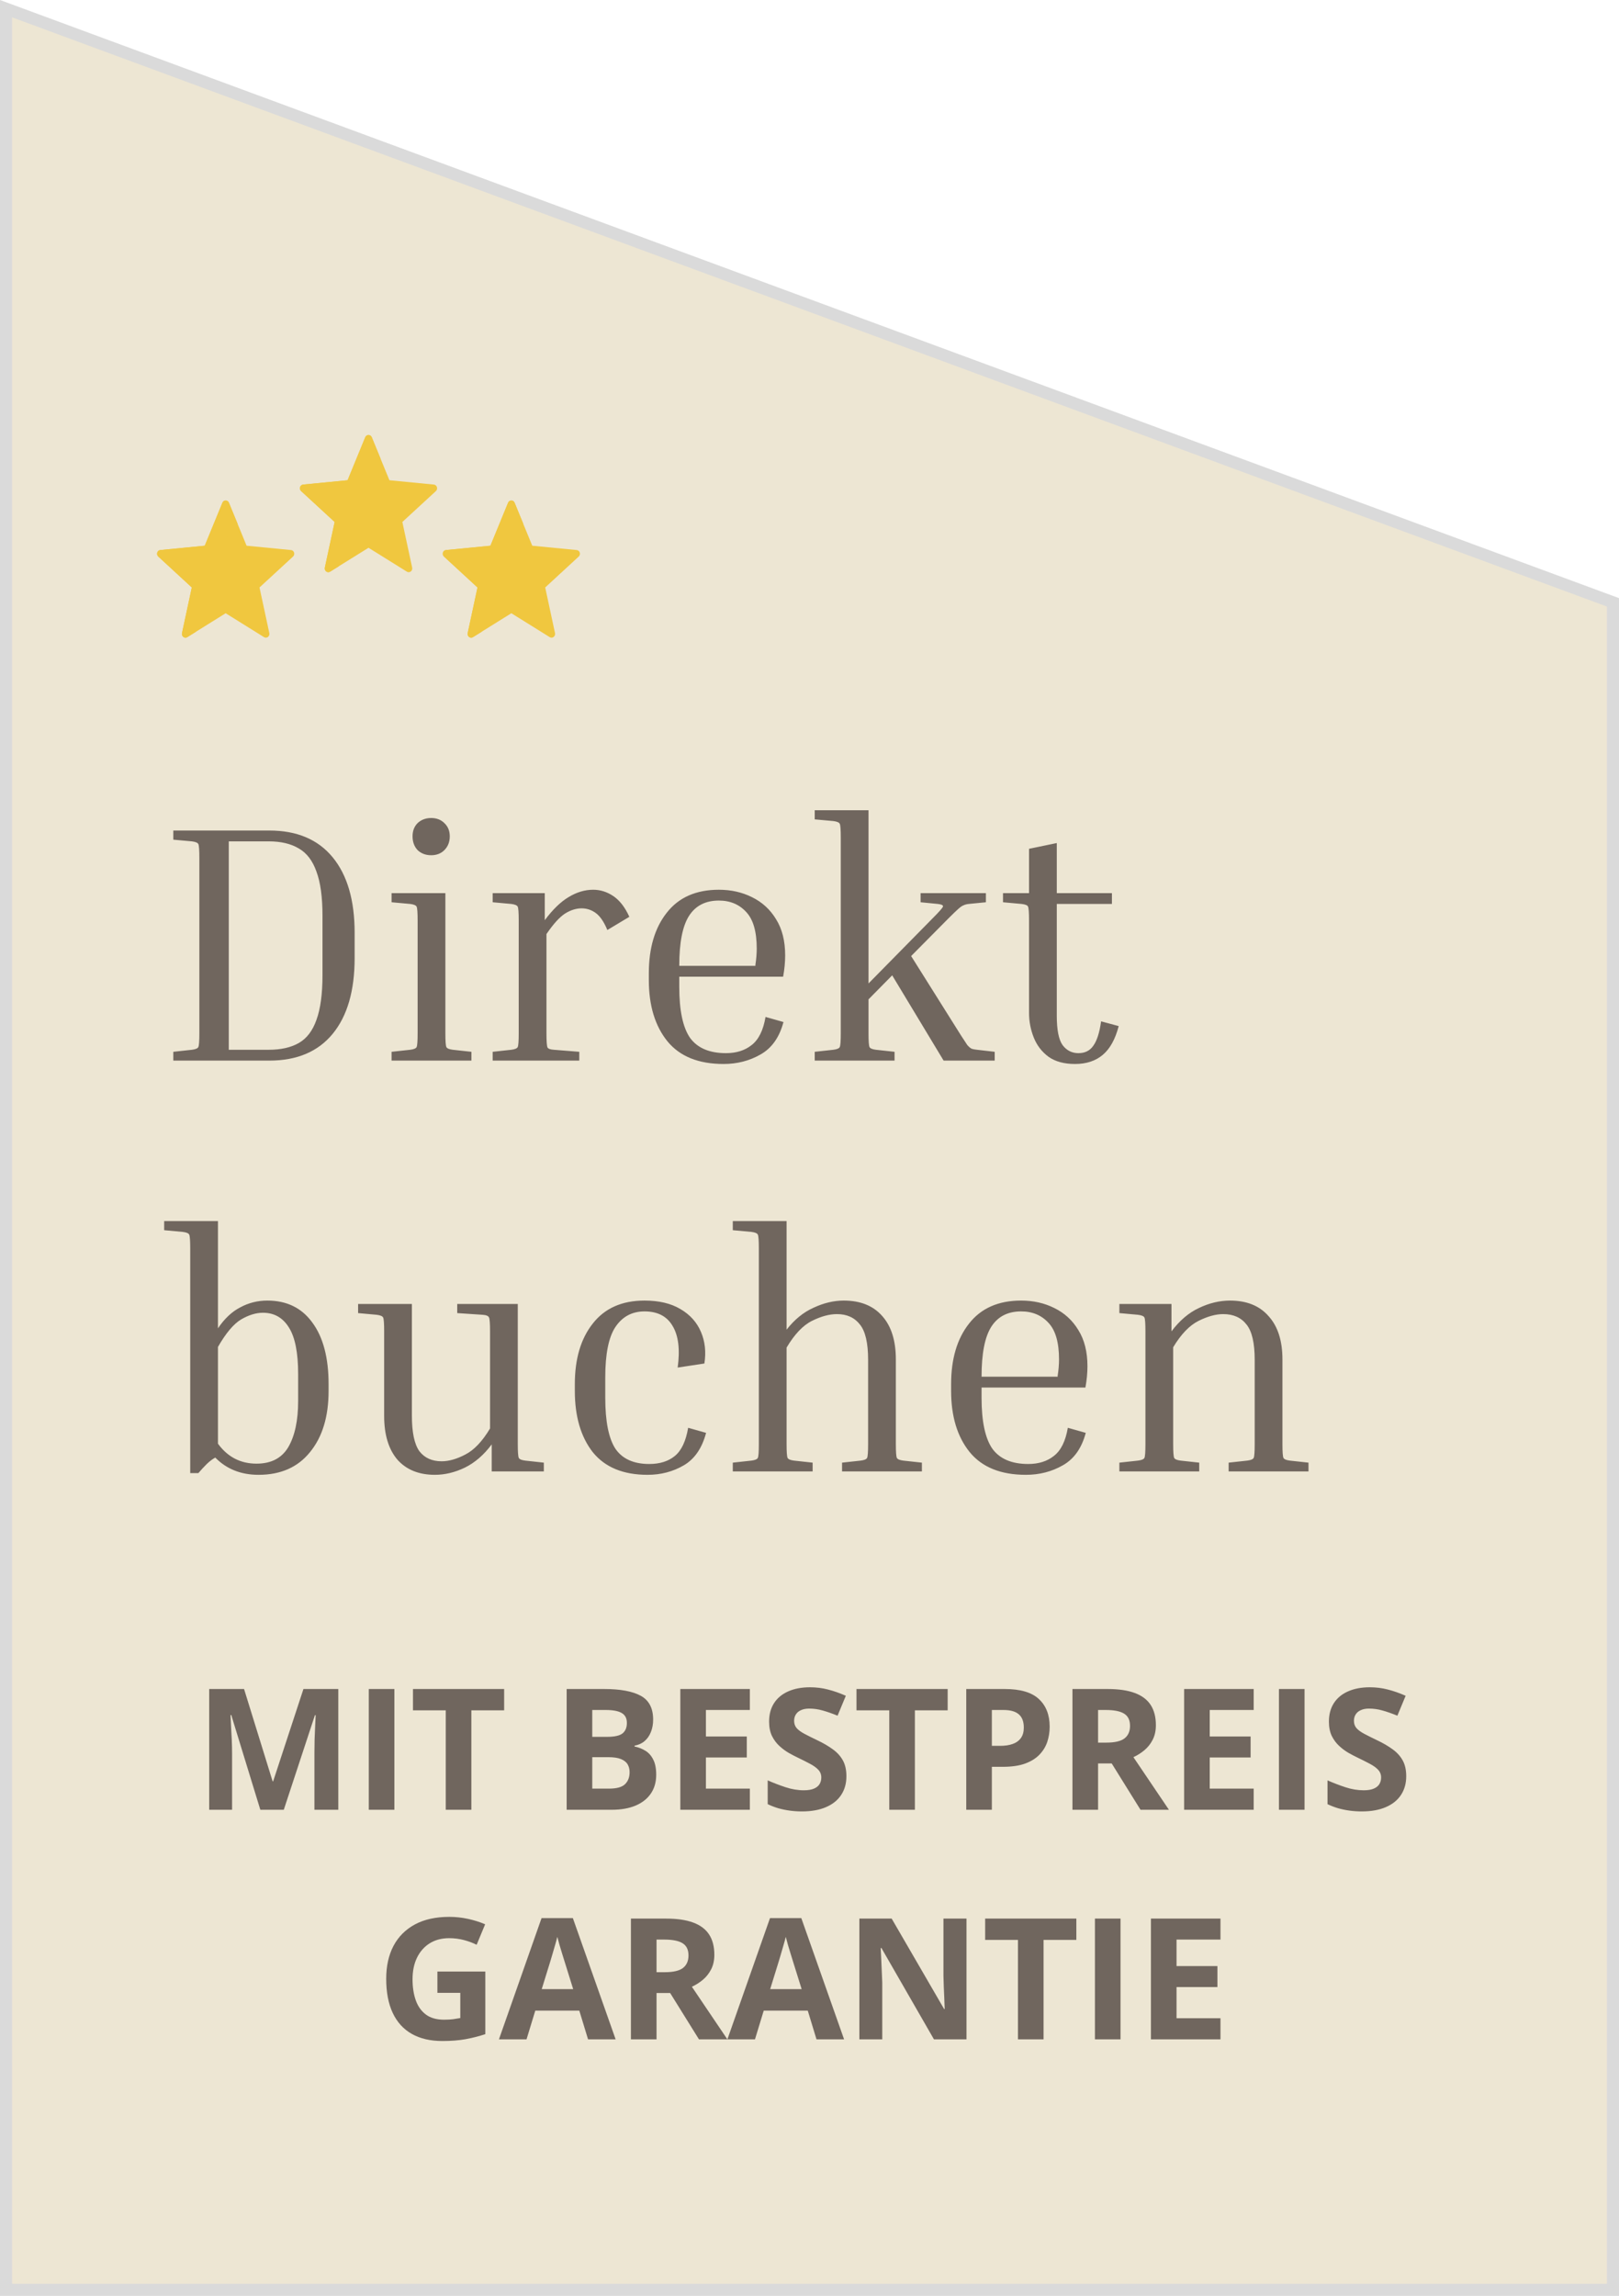
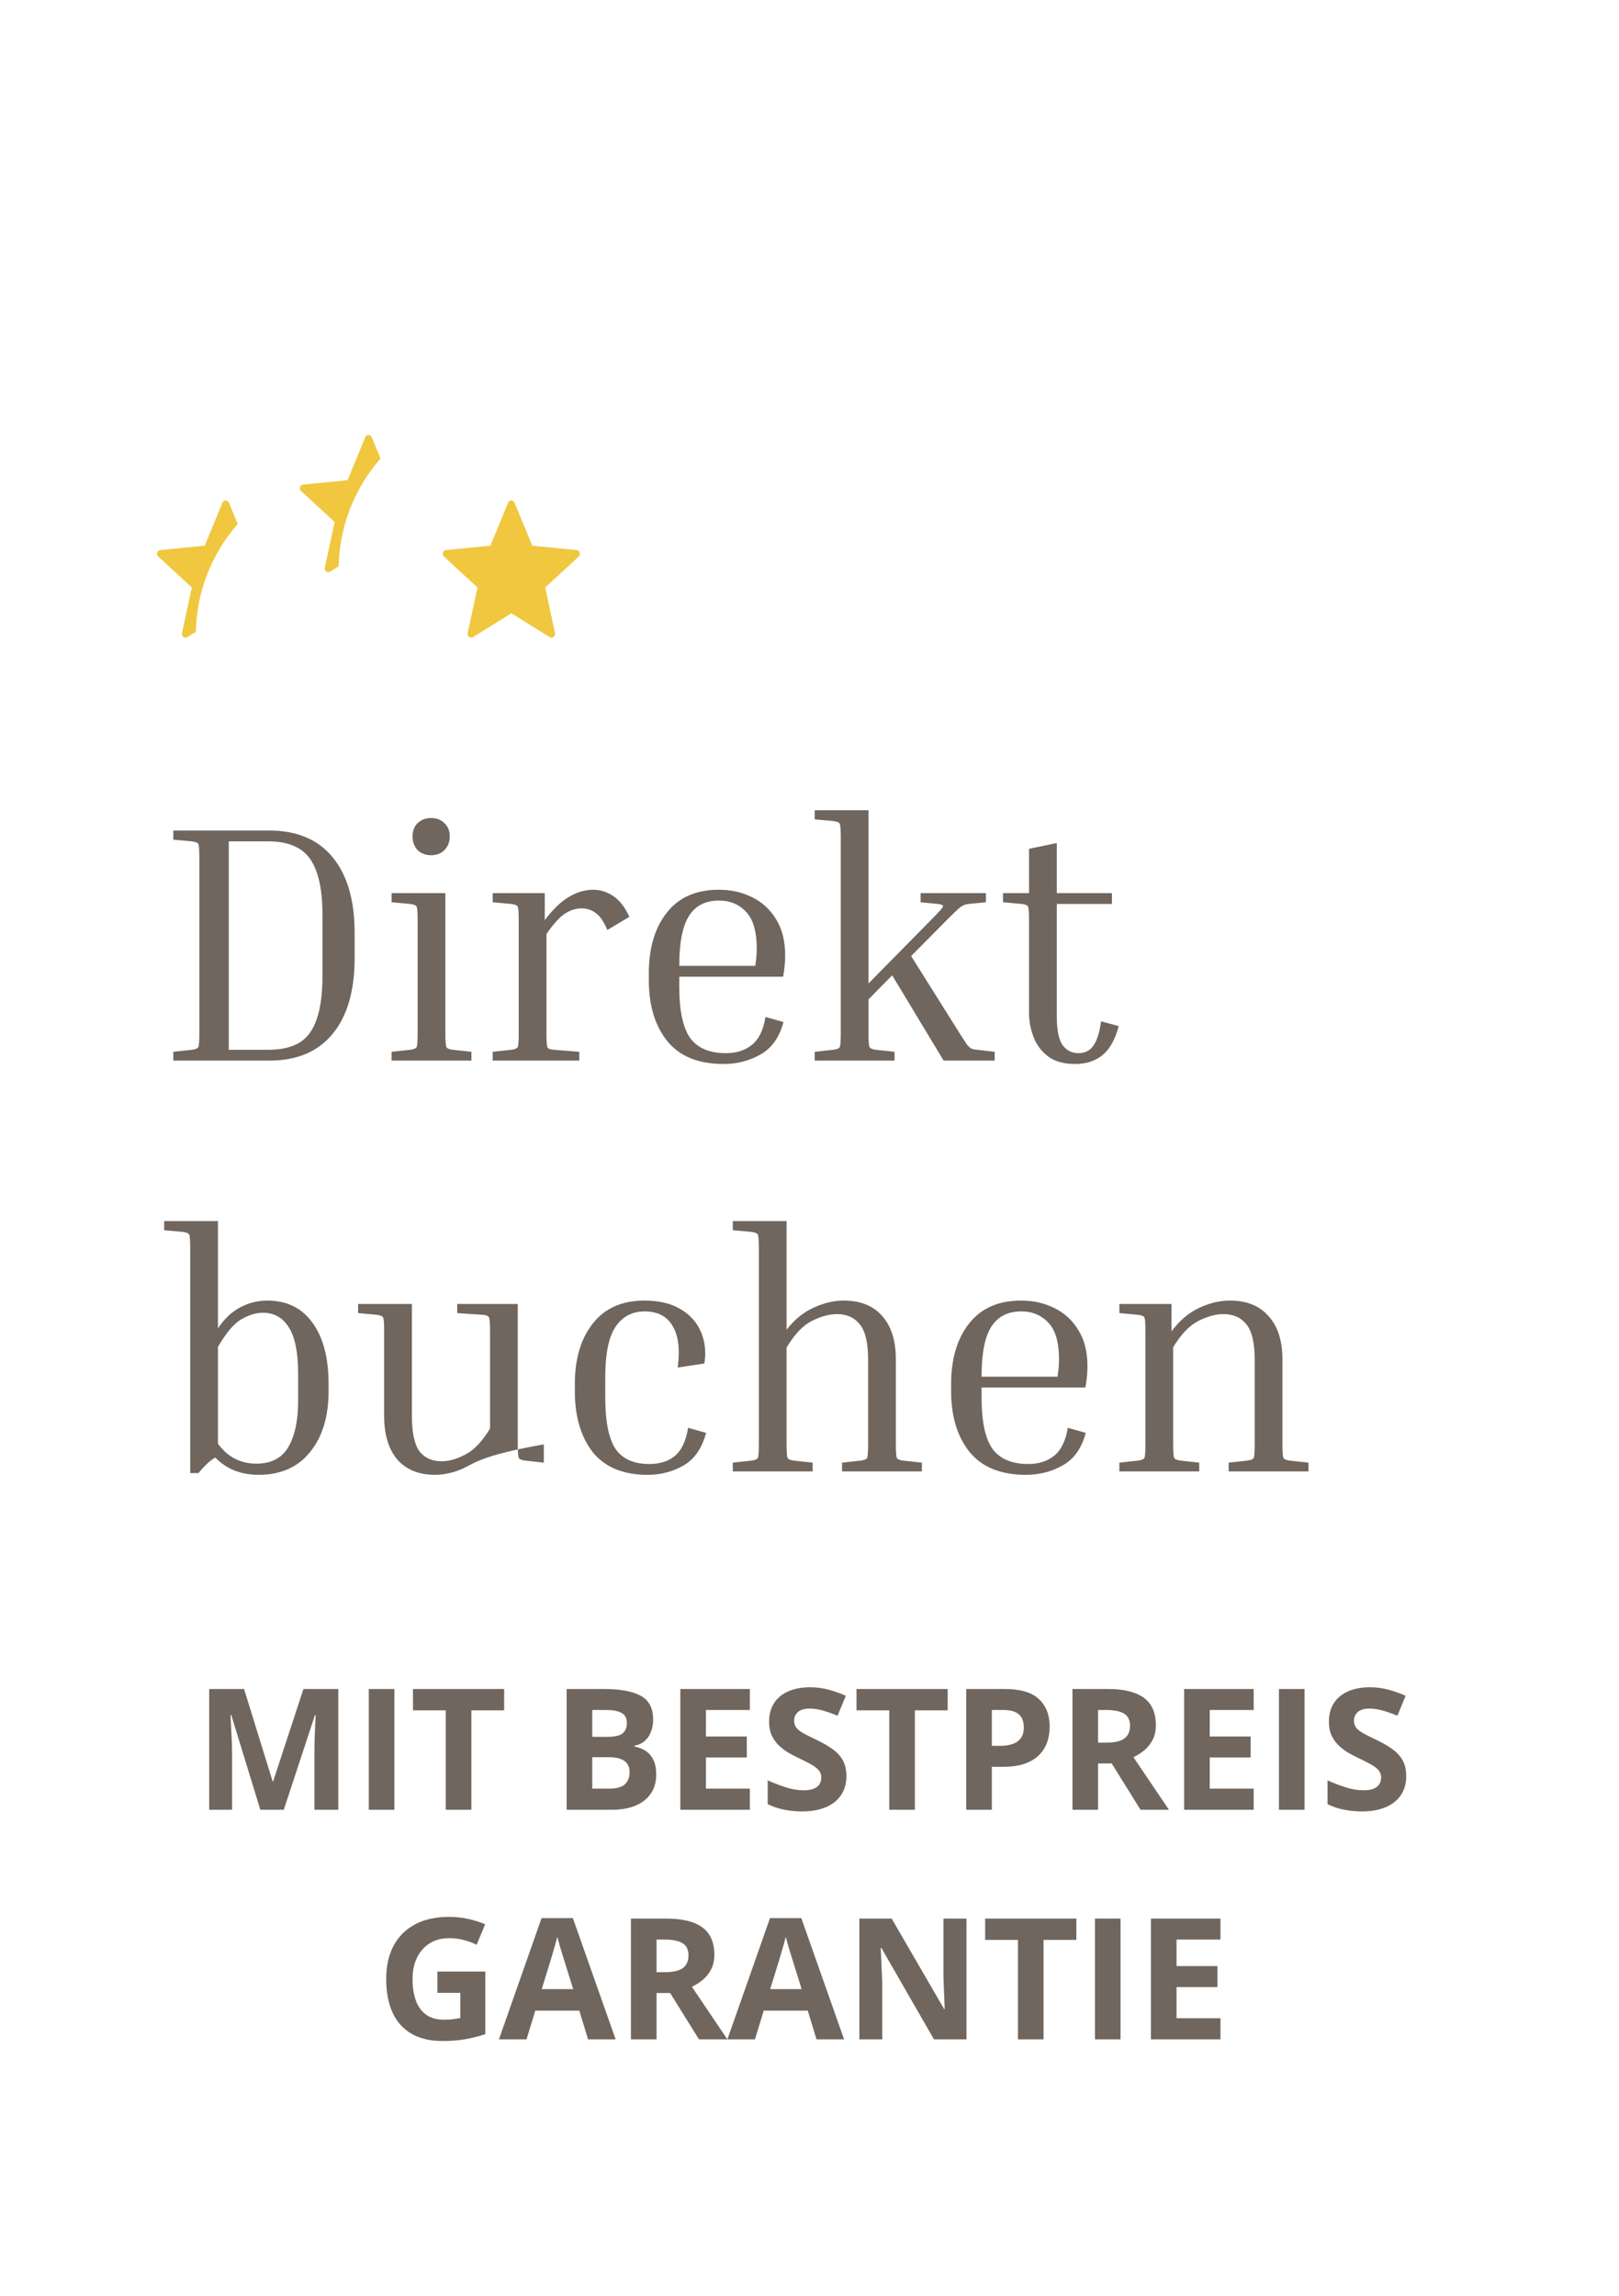
<svg xmlns="http://www.w3.org/2000/svg" width="134" height="190" viewBox="0 0 134 190" fill="none">
-   <path d="M133.5 49.848V189.5H0.5V0.717L133.5 49.848Z" fill="#EDE6D3" stroke="#DADADA" />
-   <path d="M24.086 45.521L20.409 45.163L18.948 41.606C18.846 41.357 18.509 41.357 18.407 41.606L16.946 45.163L13.268 45.521C13.01 45.546 12.906 45.882 13.101 46.06L15.875 48.617L15.063 52.395C15.007 52.66 15.279 52.867 15.501 52.729L18.677 50.751L21.853 52.729C22.075 52.867 22.348 52.66 22.291 52.395L21.479 48.617L24.254 46.06C24.448 45.882 24.344 45.546 24.086 45.521Z" fill="#F0C73F" />
  <path d="M18.948 41.606C18.846 41.357 18.509 41.357 18.407 41.606L16.946 45.163L13.268 45.521C13.01 45.546 12.906 45.882 13.101 46.06L15.875 48.617L15.063 52.395C15.007 52.66 15.279 52.867 15.501 52.729L16.21 52.288C16.308 48.053 18.185 45.071 19.67 43.365L18.948 41.606Z" fill="#F0C73F" />
-   <path d="M35.909 40.102L32.232 39.744L30.771 36.187C30.668 35.938 30.332 35.938 30.229 36.187L28.768 39.744L25.091 40.102C24.833 40.127 24.729 40.463 24.924 40.642L27.698 43.198L26.886 46.976C26.829 47.241 27.102 47.449 27.324 47.31L30.5 45.333L33.676 47.31C33.898 47.449 34.171 47.241 34.114 46.976L33.302 43.198L36.077 40.642C36.271 40.463 36.167 40.127 35.909 40.102Z" fill="#F0C73F" />
  <path d="M30.771 36.187C30.668 35.938 30.332 35.938 30.229 36.187L28.768 39.744L25.091 40.102C24.833 40.127 24.729 40.463 24.924 40.642L27.698 43.198L26.886 46.976C26.829 47.241 27.102 47.449 27.324 47.31L28.033 46.869C28.131 42.634 30.008 39.652 31.493 37.946L30.771 36.187Z" fill="#F0C73F" />
  <path d="M47.732 45.521L44.054 45.163L42.593 41.606C42.491 41.357 42.154 41.357 42.052 41.606L40.591 45.163L36.914 45.521C36.656 45.546 36.552 45.882 36.746 46.06L39.521 48.617L38.709 52.395C38.652 52.66 38.925 52.867 39.147 52.729L42.323 50.751L45.499 52.729C45.721 52.867 45.993 52.66 45.937 52.395L45.125 48.617L47.899 46.06C48.094 45.882 47.99 45.546 47.732 45.521Z" fill="#F0C73F" />
-   <path d="M42.593 41.606C42.491 41.357 42.154 41.357 42.052 41.606L40.591 45.163L36.914 45.521C36.656 45.546 36.552 45.882 36.746 46.06L39.521 48.617L38.709 52.395C38.652 52.66 38.925 52.867 39.147 52.729L39.856 52.288C39.954 48.053 41.83 45.071 43.316 43.365L42.593 41.606Z" fill="#F0C73F" />
-   <path d="M14.344 69.489V68.733H22.296C24.573 68.733 26.319 69.47 27.532 70.945C28.745 72.42 29.352 74.501 29.352 77.189V79.289C29.352 81.996 28.745 84.086 27.532 85.561C26.319 87.036 24.573 87.773 22.296 87.773H14.344V87.045L15.884 86.877C16.183 86.84 16.36 86.765 16.416 86.653C16.472 86.541 16.5 86.158 16.5 85.505V71.001C16.5 70.348 16.472 69.965 16.416 69.853C16.36 69.741 16.183 69.666 15.884 69.629L14.344 69.489ZM22.24 69.629H18.936V86.877H22.24C23.248 86.877 24.079 86.69 24.732 86.317C25.385 85.944 25.871 85.309 26.188 84.413C26.524 83.498 26.692 82.257 26.692 80.689V75.789C26.692 74.24 26.524 73.017 26.188 72.121C25.871 71.225 25.385 70.59 24.732 70.217C24.079 69.825 23.248 69.629 22.24 69.629ZM35.686 70.777C35.238 70.777 34.864 70.637 34.566 70.357C34.286 70.058 34.146 69.676 34.146 69.209C34.146 68.761 34.286 68.397 34.566 68.117C34.864 67.837 35.238 67.697 35.686 67.697C36.134 67.697 36.498 67.837 36.778 68.117C37.076 68.397 37.226 68.761 37.226 69.209C37.226 69.676 37.076 70.058 36.778 70.357C36.498 70.637 36.134 70.777 35.686 70.777ZM32.41 74.669V73.913H36.862V85.505C36.862 86.158 36.89 86.541 36.946 86.653C37.002 86.765 37.179 86.84 37.478 86.877L39.018 87.045V87.773H32.41V87.045L33.95 86.877C34.248 86.84 34.426 86.765 34.482 86.653C34.538 86.541 34.566 86.158 34.566 85.505V76.181C34.566 75.528 34.538 75.145 34.482 75.033C34.426 74.921 34.248 74.846 33.95 74.809L32.41 74.669ZM40.777 74.669V73.913H45.089V76.153C45.742 75.276 46.395 74.641 47.049 74.249C47.721 73.838 48.402 73.633 49.093 73.633C49.69 73.633 50.25 73.81 50.773 74.165C51.295 74.52 51.734 75.089 52.089 75.873L50.269 76.965C49.989 76.293 49.672 75.826 49.317 75.565C48.962 75.304 48.57 75.173 48.141 75.173C47.674 75.173 47.208 75.322 46.741 75.621C46.293 75.92 45.789 76.48 45.229 77.301V85.505C45.229 86.158 45.257 86.55 45.313 86.681C45.369 86.793 45.546 86.858 45.845 86.877L47.945 87.045V87.773H40.777V87.045L42.317 86.877C42.615 86.84 42.793 86.765 42.849 86.653C42.905 86.541 42.933 86.158 42.933 85.505V76.181C42.933 75.528 42.905 75.145 42.849 75.033C42.793 74.921 42.615 74.846 42.317 74.809L40.777 74.669ZM64.846 84.581C64.51 85.85 63.875 86.746 62.941 87.269C62.027 87.792 61.01 88.053 59.889 88.053C57.818 88.053 56.268 87.428 55.242 86.177C54.215 84.908 53.702 83.218 53.702 81.109V80.549C53.702 78.458 54.196 76.788 55.185 75.537C56.175 74.268 57.612 73.633 59.498 73.633C60.505 73.633 61.42 73.838 62.242 74.249C63.081 74.66 63.744 75.266 64.23 76.069C64.734 76.872 64.986 77.87 64.986 79.065C64.986 79.625 64.93 80.213 64.817 80.829H56.221V81.669C56.221 83.629 56.52 85.038 57.117 85.897C57.733 86.737 58.723 87.157 60.086 87.157C60.944 87.157 61.654 86.933 62.214 86.485C62.792 86.037 63.175 85.262 63.361 84.161L64.846 84.581ZM59.498 74.529C58.396 74.529 57.575 74.949 57.033 75.789C56.492 76.629 56.221 78.01 56.221 79.933H62.522V79.849C62.559 79.606 62.587 79.373 62.605 79.149C62.624 78.906 62.633 78.692 62.633 78.505C62.633 77.105 62.344 76.097 61.766 75.481C61.187 74.846 60.431 74.529 59.498 74.529ZM67.432 67.809V67.053H71.884V81.389L77.176 76.013C77.718 75.472 78.007 75.145 78.044 75.033C78.082 74.921 77.942 74.846 77.624 74.809L76.196 74.669V73.913H81.6V74.669L80.172 74.809C80.004 74.828 79.864 74.865 79.752 74.921C79.64 74.958 79.491 75.061 79.304 75.229C79.136 75.378 78.866 75.64 78.492 76.013L75.412 79.121L79.528 85.673C79.771 86.046 79.948 86.317 80.06 86.485C80.191 86.634 80.312 86.737 80.424 86.793C80.536 86.83 80.686 86.858 80.872 86.877L82.328 87.045V87.773H78.1L73.844 80.717L71.884 82.705V85.505C71.884 86.158 71.912 86.541 71.968 86.653C72.024 86.765 72.202 86.84 72.5 86.877L74.04 87.045V87.773H67.432V87.045L68.972 86.877C69.271 86.84 69.448 86.765 69.504 86.653C69.56 86.541 69.588 86.158 69.588 85.505V69.321C69.588 68.668 69.56 68.285 69.504 68.173C69.448 68.061 69.271 67.986 68.972 67.949L67.432 67.809ZM92.591 84.917C92.311 86 91.872 86.793 91.275 87.297C90.678 87.801 89.912 88.053 88.979 88.053C88.083 88.053 87.355 87.857 86.795 87.465C86.235 87.054 85.824 86.522 85.563 85.869C85.302 85.216 85.171 84.534 85.171 83.825V76.181C85.171 75.528 85.143 75.145 85.087 75.033C85.05 74.921 84.872 74.846 84.555 74.809L83.015 74.669V73.913H85.171V70.245L87.467 69.769V73.913H92.031V74.809H87.467V84.049C87.467 85.225 87.626 86.037 87.943 86.485C88.279 86.933 88.718 87.157 89.259 87.157C89.8 87.157 90.211 86.952 90.491 86.541C90.79 86.13 91.004 85.458 91.135 84.525L92.591 84.917ZM13.588 101.809V101.053H18.04V109.929C18.581 109.126 19.197 108.548 19.888 108.193C20.579 107.82 21.325 107.633 22.128 107.633C23.733 107.633 24.975 108.24 25.852 109.453C26.748 110.666 27.196 112.365 27.196 114.549V115.109C27.196 117.237 26.683 118.926 25.656 120.177C24.648 121.428 23.229 122.053 21.4 122.053C19.944 122.053 18.749 121.577 17.816 120.625C17.555 120.774 17.312 120.961 17.088 121.185C16.864 121.409 16.64 121.652 16.416 121.913H15.744V103.321C15.744 102.668 15.716 102.285 15.66 102.173C15.604 102.061 15.427 101.986 15.128 101.949L13.588 101.809ZM21.764 108.641C21.185 108.641 20.579 108.828 19.944 109.201C19.328 109.574 18.693 110.33 18.04 111.469V119.477C18.843 120.578 19.907 121.129 21.232 121.129C22.445 121.129 23.323 120.672 23.864 119.757C24.405 118.824 24.676 117.554 24.676 115.949V113.709C24.676 111.954 24.424 110.676 23.92 109.873C23.416 109.052 22.697 108.641 21.764 108.641ZM45.011 121.045V121.773H40.699V119.533C40.045 120.41 39.299 121.054 38.459 121.465C37.637 121.857 36.816 122.053 35.995 122.053C34.669 122.053 33.633 121.633 32.887 120.793C32.159 119.934 31.795 118.73 31.795 117.181V110.181C31.795 109.528 31.767 109.145 31.711 109.033C31.655 108.921 31.477 108.846 31.179 108.809L29.639 108.669V107.913H34.091V117.153C34.091 118.534 34.296 119.514 34.707 120.093C35.136 120.653 35.752 120.933 36.555 120.933C37.152 120.933 37.805 120.746 38.515 120.373C39.243 120 39.924 119.281 40.559 118.217V110.181C40.559 109.528 40.531 109.145 40.475 109.033C40.419 108.902 40.241 108.828 39.943 108.809L37.843 108.669V107.913H42.855V119.505C42.855 120.158 42.883 120.541 42.939 120.653C42.995 120.765 43.172 120.84 43.471 120.877L45.011 121.045ZM53.344 108.529C52.318 108.529 51.515 108.958 50.937 109.817C50.377 110.657 50.096 112.048 50.096 113.989V115.669C50.096 117.629 50.377 119.038 50.937 119.897C51.515 120.737 52.449 121.157 53.736 121.157C54.614 121.157 55.323 120.933 55.864 120.485C56.406 120.037 56.77 119.262 56.956 118.161L58.441 118.581C58.105 119.85 57.489 120.746 56.593 121.269C55.697 121.792 54.698 122.053 53.596 122.053C51.581 122.053 50.069 121.428 49.06 120.177C48.071 118.908 47.577 117.218 47.577 115.109V114.549C47.577 112.458 48.071 110.788 49.06 109.537C50.05 108.268 51.478 107.633 53.344 107.633C54.539 107.633 55.529 107.866 56.312 108.333C57.115 108.8 57.684 109.434 58.02 110.237C58.356 111.021 58.45 111.889 58.3 112.841L56.089 113.177C56.294 111.684 56.154 110.536 55.669 109.733C55.202 108.93 54.427 108.529 53.344 108.529ZM76.303 121.045V121.773H69.695V121.045L71.235 120.877C71.534 120.84 71.711 120.765 71.767 120.653C71.823 120.541 71.851 120.158 71.851 119.505V112.533C71.851 111.152 71.627 110.181 71.179 109.621C70.731 109.042 70.097 108.753 69.275 108.753C68.641 108.753 67.95 108.94 67.203 109.313C66.457 109.686 65.757 110.424 65.103 111.525V119.505C65.103 120.158 65.131 120.541 65.187 120.653C65.243 120.765 65.421 120.84 65.719 120.877L67.259 121.045V121.773H60.651V121.045L62.191 120.877C62.49 120.84 62.667 120.765 62.723 120.653C62.779 120.541 62.807 120.158 62.807 119.505V103.321C62.807 102.668 62.779 102.285 62.723 102.173C62.667 102.061 62.49 101.986 62.191 101.949L60.651 101.809V101.053H65.103V110.041C65.757 109.201 66.503 108.594 67.343 108.221C68.183 107.829 69.014 107.633 69.835 107.633C71.216 107.633 72.281 108.062 73.027 108.921C73.774 109.761 74.147 110.956 74.147 112.505V119.505C74.147 120.158 74.175 120.541 74.231 120.653C74.287 120.765 74.465 120.84 74.763 120.877L76.303 121.045ZM89.865 118.581C89.529 119.85 88.894 120.746 87.961 121.269C87.046 121.792 86.029 122.053 84.909 122.053C82.837 122.053 81.288 121.428 80.261 120.177C79.234 118.908 78.721 117.218 78.721 115.109V114.549C78.721 112.458 79.216 110.788 80.205 109.537C81.194 108.268 82.632 107.633 84.517 107.633C85.525 107.633 86.44 107.838 87.261 108.249C88.101 108.66 88.764 109.266 89.249 110.069C89.753 110.872 90.005 111.87 90.005 113.065C90.005 113.625 89.949 114.213 89.837 114.829H81.241V115.669C81.241 117.629 81.54 119.038 82.137 119.897C82.753 120.737 83.742 121.157 85.105 121.157C85.964 121.157 86.673 120.933 87.233 120.485C87.812 120.037 88.194 119.262 88.381 118.161L89.865 118.581ZM84.517 108.529C83.416 108.529 82.594 108.949 82.053 109.789C81.512 110.629 81.241 112.01 81.241 113.933H87.541V113.849C87.578 113.606 87.606 113.373 87.625 113.149C87.644 112.906 87.653 112.692 87.653 112.505C87.653 111.105 87.364 110.097 86.785 109.481C86.206 108.846 85.45 108.529 84.517 108.529ZM108.3 121.045V121.773H101.692V121.045L103.232 120.877C103.531 120.84 103.708 120.765 103.764 120.653C103.82 120.541 103.848 120.158 103.848 119.505V112.533C103.848 111.152 103.624 110.181 103.176 109.621C102.728 109.042 102.084 108.753 101.244 108.753C100.628 108.753 99.947 108.94 99.2 109.313C98.453 109.686 97.753 110.414 97.1 111.497V119.505C97.1 120.158 97.128 120.541 97.184 120.653C97.24 120.765 97.417 120.84 97.716 120.877L99.256 121.045V121.773H92.648V121.045L94.188 120.877C94.487 120.84 94.664 120.765 94.72 120.653C94.776 120.541 94.804 120.158 94.804 119.505V110.181C94.804 109.528 94.776 109.145 94.72 109.033C94.664 108.921 94.487 108.846 94.188 108.809L92.648 108.669V107.913H96.96V110.181C97.632 109.285 98.388 108.641 99.228 108.249C100.087 107.838 100.945 107.633 101.804 107.633C103.185 107.633 104.249 108.062 104.996 108.921C105.761 109.761 106.144 110.956 106.144 112.505V119.505C106.144 120.158 106.172 120.541 106.228 120.653C106.284 120.765 106.461 120.84 106.76 120.877L108.3 121.045Z" fill="#70665E" />
+   <path d="M14.344 69.489V68.733H22.296C24.573 68.733 26.319 69.47 27.532 70.945C28.745 72.42 29.352 74.501 29.352 77.189V79.289C29.352 81.996 28.745 84.086 27.532 85.561C26.319 87.036 24.573 87.773 22.296 87.773H14.344V87.045L15.884 86.877C16.183 86.84 16.36 86.765 16.416 86.653C16.472 86.541 16.5 86.158 16.5 85.505V71.001C16.5 70.348 16.472 69.965 16.416 69.853C16.36 69.741 16.183 69.666 15.884 69.629L14.344 69.489ZM22.24 69.629H18.936V86.877H22.24C23.248 86.877 24.079 86.69 24.732 86.317C25.385 85.944 25.871 85.309 26.188 84.413C26.524 83.498 26.692 82.257 26.692 80.689V75.789C26.692 74.24 26.524 73.017 26.188 72.121C25.871 71.225 25.385 70.59 24.732 70.217C24.079 69.825 23.248 69.629 22.24 69.629ZM35.686 70.777C35.238 70.777 34.864 70.637 34.566 70.357C34.286 70.058 34.146 69.676 34.146 69.209C34.146 68.761 34.286 68.397 34.566 68.117C34.864 67.837 35.238 67.697 35.686 67.697C36.134 67.697 36.498 67.837 36.778 68.117C37.076 68.397 37.226 68.761 37.226 69.209C37.226 69.676 37.076 70.058 36.778 70.357C36.498 70.637 36.134 70.777 35.686 70.777ZM32.41 74.669V73.913H36.862V85.505C36.862 86.158 36.89 86.541 36.946 86.653C37.002 86.765 37.179 86.84 37.478 86.877L39.018 87.045V87.773H32.41V87.045L33.95 86.877C34.248 86.84 34.426 86.765 34.482 86.653C34.538 86.541 34.566 86.158 34.566 85.505V76.181C34.566 75.528 34.538 75.145 34.482 75.033C34.426 74.921 34.248 74.846 33.95 74.809L32.41 74.669ZM40.777 74.669V73.913H45.089V76.153C45.742 75.276 46.395 74.641 47.049 74.249C47.721 73.838 48.402 73.633 49.093 73.633C49.69 73.633 50.25 73.81 50.773 74.165C51.295 74.52 51.734 75.089 52.089 75.873L50.269 76.965C49.989 76.293 49.672 75.826 49.317 75.565C48.962 75.304 48.57 75.173 48.141 75.173C47.674 75.173 47.208 75.322 46.741 75.621C46.293 75.92 45.789 76.48 45.229 77.301V85.505C45.229 86.158 45.257 86.55 45.313 86.681C45.369 86.793 45.546 86.858 45.845 86.877L47.945 87.045V87.773H40.777V87.045L42.317 86.877C42.615 86.84 42.793 86.765 42.849 86.653C42.905 86.541 42.933 86.158 42.933 85.505V76.181C42.933 75.528 42.905 75.145 42.849 75.033C42.793 74.921 42.615 74.846 42.317 74.809L40.777 74.669ZM64.846 84.581C64.51 85.85 63.875 86.746 62.941 87.269C62.027 87.792 61.01 88.053 59.889 88.053C57.818 88.053 56.268 87.428 55.242 86.177C54.215 84.908 53.702 83.218 53.702 81.109V80.549C53.702 78.458 54.196 76.788 55.185 75.537C56.175 74.268 57.612 73.633 59.498 73.633C60.505 73.633 61.42 73.838 62.242 74.249C63.081 74.66 63.744 75.266 64.23 76.069C64.734 76.872 64.986 77.87 64.986 79.065C64.986 79.625 64.93 80.213 64.817 80.829H56.221V81.669C56.221 83.629 56.52 85.038 57.117 85.897C57.733 86.737 58.723 87.157 60.086 87.157C60.944 87.157 61.654 86.933 62.214 86.485C62.792 86.037 63.175 85.262 63.361 84.161L64.846 84.581ZM59.498 74.529C58.396 74.529 57.575 74.949 57.033 75.789C56.492 76.629 56.221 78.01 56.221 79.933H62.522V79.849C62.559 79.606 62.587 79.373 62.605 79.149C62.624 78.906 62.633 78.692 62.633 78.505C62.633 77.105 62.344 76.097 61.766 75.481C61.187 74.846 60.431 74.529 59.498 74.529ZM67.432 67.809V67.053H71.884V81.389L77.176 76.013C77.718 75.472 78.007 75.145 78.044 75.033C78.082 74.921 77.942 74.846 77.624 74.809L76.196 74.669V73.913H81.6V74.669L80.172 74.809C80.004 74.828 79.864 74.865 79.752 74.921C79.64 74.958 79.491 75.061 79.304 75.229C79.136 75.378 78.866 75.64 78.492 76.013L75.412 79.121L79.528 85.673C79.771 86.046 79.948 86.317 80.06 86.485C80.191 86.634 80.312 86.737 80.424 86.793C80.536 86.83 80.686 86.858 80.872 86.877L82.328 87.045V87.773H78.1L73.844 80.717L71.884 82.705V85.505C71.884 86.158 71.912 86.541 71.968 86.653C72.024 86.765 72.202 86.84 72.5 86.877L74.04 87.045V87.773H67.432V87.045L68.972 86.877C69.271 86.84 69.448 86.765 69.504 86.653C69.56 86.541 69.588 86.158 69.588 85.505V69.321C69.588 68.668 69.56 68.285 69.504 68.173C69.448 68.061 69.271 67.986 68.972 67.949L67.432 67.809ZM92.591 84.917C92.311 86 91.872 86.793 91.275 87.297C90.678 87.801 89.912 88.053 88.979 88.053C88.083 88.053 87.355 87.857 86.795 87.465C86.235 87.054 85.824 86.522 85.563 85.869C85.302 85.216 85.171 84.534 85.171 83.825V76.181C85.171 75.528 85.143 75.145 85.087 75.033C85.05 74.921 84.872 74.846 84.555 74.809L83.015 74.669V73.913H85.171V70.245L87.467 69.769V73.913H92.031V74.809H87.467V84.049C87.467 85.225 87.626 86.037 87.943 86.485C88.279 86.933 88.718 87.157 89.259 87.157C89.8 87.157 90.211 86.952 90.491 86.541C90.79 86.13 91.004 85.458 91.135 84.525L92.591 84.917ZM13.588 101.809V101.053H18.04V109.929C18.581 109.126 19.197 108.548 19.888 108.193C20.579 107.82 21.325 107.633 22.128 107.633C23.733 107.633 24.975 108.24 25.852 109.453C26.748 110.666 27.196 112.365 27.196 114.549V115.109C27.196 117.237 26.683 118.926 25.656 120.177C24.648 121.428 23.229 122.053 21.4 122.053C19.944 122.053 18.749 121.577 17.816 120.625C17.555 120.774 17.312 120.961 17.088 121.185C16.864 121.409 16.64 121.652 16.416 121.913H15.744V103.321C15.744 102.668 15.716 102.285 15.66 102.173C15.604 102.061 15.427 101.986 15.128 101.949L13.588 101.809ZM21.764 108.641C21.185 108.641 20.579 108.828 19.944 109.201C19.328 109.574 18.693 110.33 18.04 111.469V119.477C18.843 120.578 19.907 121.129 21.232 121.129C22.445 121.129 23.323 120.672 23.864 119.757C24.405 118.824 24.676 117.554 24.676 115.949V113.709C24.676 111.954 24.424 110.676 23.92 109.873C23.416 109.052 22.697 108.641 21.764 108.641ZM45.011 121.045V121.773V119.533C40.045 120.41 39.299 121.054 38.459 121.465C37.637 121.857 36.816 122.053 35.995 122.053C34.669 122.053 33.633 121.633 32.887 120.793C32.159 119.934 31.795 118.73 31.795 117.181V110.181C31.795 109.528 31.767 109.145 31.711 109.033C31.655 108.921 31.477 108.846 31.179 108.809L29.639 108.669V107.913H34.091V117.153C34.091 118.534 34.296 119.514 34.707 120.093C35.136 120.653 35.752 120.933 36.555 120.933C37.152 120.933 37.805 120.746 38.515 120.373C39.243 120 39.924 119.281 40.559 118.217V110.181C40.559 109.528 40.531 109.145 40.475 109.033C40.419 108.902 40.241 108.828 39.943 108.809L37.843 108.669V107.913H42.855V119.505C42.855 120.158 42.883 120.541 42.939 120.653C42.995 120.765 43.172 120.84 43.471 120.877L45.011 121.045ZM53.344 108.529C52.318 108.529 51.515 108.958 50.937 109.817C50.377 110.657 50.096 112.048 50.096 113.989V115.669C50.096 117.629 50.377 119.038 50.937 119.897C51.515 120.737 52.449 121.157 53.736 121.157C54.614 121.157 55.323 120.933 55.864 120.485C56.406 120.037 56.77 119.262 56.956 118.161L58.441 118.581C58.105 119.85 57.489 120.746 56.593 121.269C55.697 121.792 54.698 122.053 53.596 122.053C51.581 122.053 50.069 121.428 49.06 120.177C48.071 118.908 47.577 117.218 47.577 115.109V114.549C47.577 112.458 48.071 110.788 49.06 109.537C50.05 108.268 51.478 107.633 53.344 107.633C54.539 107.633 55.529 107.866 56.312 108.333C57.115 108.8 57.684 109.434 58.02 110.237C58.356 111.021 58.45 111.889 58.3 112.841L56.089 113.177C56.294 111.684 56.154 110.536 55.669 109.733C55.202 108.93 54.427 108.529 53.344 108.529ZM76.303 121.045V121.773H69.695V121.045L71.235 120.877C71.534 120.84 71.711 120.765 71.767 120.653C71.823 120.541 71.851 120.158 71.851 119.505V112.533C71.851 111.152 71.627 110.181 71.179 109.621C70.731 109.042 70.097 108.753 69.275 108.753C68.641 108.753 67.95 108.94 67.203 109.313C66.457 109.686 65.757 110.424 65.103 111.525V119.505C65.103 120.158 65.131 120.541 65.187 120.653C65.243 120.765 65.421 120.84 65.719 120.877L67.259 121.045V121.773H60.651V121.045L62.191 120.877C62.49 120.84 62.667 120.765 62.723 120.653C62.779 120.541 62.807 120.158 62.807 119.505V103.321C62.807 102.668 62.779 102.285 62.723 102.173C62.667 102.061 62.49 101.986 62.191 101.949L60.651 101.809V101.053H65.103V110.041C65.757 109.201 66.503 108.594 67.343 108.221C68.183 107.829 69.014 107.633 69.835 107.633C71.216 107.633 72.281 108.062 73.027 108.921C73.774 109.761 74.147 110.956 74.147 112.505V119.505C74.147 120.158 74.175 120.541 74.231 120.653C74.287 120.765 74.465 120.84 74.763 120.877L76.303 121.045ZM89.865 118.581C89.529 119.85 88.894 120.746 87.961 121.269C87.046 121.792 86.029 122.053 84.909 122.053C82.837 122.053 81.288 121.428 80.261 120.177C79.234 118.908 78.721 117.218 78.721 115.109V114.549C78.721 112.458 79.216 110.788 80.205 109.537C81.194 108.268 82.632 107.633 84.517 107.633C85.525 107.633 86.44 107.838 87.261 108.249C88.101 108.66 88.764 109.266 89.249 110.069C89.753 110.872 90.005 111.87 90.005 113.065C90.005 113.625 89.949 114.213 89.837 114.829H81.241V115.669C81.241 117.629 81.54 119.038 82.137 119.897C82.753 120.737 83.742 121.157 85.105 121.157C85.964 121.157 86.673 120.933 87.233 120.485C87.812 120.037 88.194 119.262 88.381 118.161L89.865 118.581ZM84.517 108.529C83.416 108.529 82.594 108.949 82.053 109.789C81.512 110.629 81.241 112.01 81.241 113.933H87.541V113.849C87.578 113.606 87.606 113.373 87.625 113.149C87.644 112.906 87.653 112.692 87.653 112.505C87.653 111.105 87.364 110.097 86.785 109.481C86.206 108.846 85.45 108.529 84.517 108.529ZM108.3 121.045V121.773H101.692V121.045L103.232 120.877C103.531 120.84 103.708 120.765 103.764 120.653C103.82 120.541 103.848 120.158 103.848 119.505V112.533C103.848 111.152 103.624 110.181 103.176 109.621C102.728 109.042 102.084 108.753 101.244 108.753C100.628 108.753 99.947 108.94 99.2 109.313C98.453 109.686 97.753 110.414 97.1 111.497V119.505C97.1 120.158 97.128 120.541 97.184 120.653C97.24 120.765 97.417 120.84 97.716 120.877L99.256 121.045V121.773H92.648V121.045L94.188 120.877C94.487 120.84 94.664 120.765 94.72 120.653C94.776 120.541 94.804 120.158 94.804 119.505V110.181C94.804 109.528 94.776 109.145 94.72 109.033C94.664 108.921 94.487 108.846 94.188 108.809L92.648 108.669V107.913H96.96V110.181C97.632 109.285 98.388 108.641 99.228 108.249C100.087 107.838 100.945 107.633 101.804 107.633C103.185 107.633 104.249 108.062 104.996 108.921C105.761 109.761 106.144 110.956 106.144 112.505V119.505C106.144 120.158 106.172 120.541 106.228 120.653C106.284 120.765 106.461 120.84 106.76 120.877L108.3 121.045Z" fill="#70665E" />
  <path d="M21.547 149.773L19.141 141.932H19.079C19.088 142.119 19.102 142.402 19.12 142.78C19.143 143.154 19.163 143.552 19.182 143.976C19.2 144.4 19.209 144.783 19.209 145.125V149.773H17.315V139.779H20.2L22.565 147.422H22.606L25.115 139.779H28V149.773H26.024V145.043C26.024 144.728 26.029 144.366 26.038 143.956C26.052 143.546 26.068 143.156 26.086 142.787C26.104 142.413 26.118 142.133 26.127 141.946H26.065L23.488 149.773H21.547ZM30.523 149.773V139.779H32.642V149.773H30.523ZM39.013 149.773H36.894V141.543H34.18V139.779H41.727V141.543H39.013V149.773ZM46.901 139.779H50.012C51.342 139.779 52.35 139.966 53.033 140.339C53.717 140.713 54.059 141.369 54.059 142.308C54.059 142.686 53.997 143.028 53.874 143.334C53.755 143.639 53.582 143.89 53.355 144.086C53.127 144.282 52.849 144.409 52.52 144.468V144.537C52.853 144.605 53.154 144.724 53.423 144.892C53.692 145.056 53.906 145.298 54.065 145.617C54.23 145.931 54.312 146.351 54.312 146.875C54.312 147.481 54.163 148 53.867 148.433C53.571 148.866 53.147 149.199 52.596 149.431C52.049 149.659 51.397 149.773 50.641 149.773H46.901V139.779ZM49.02 143.737H50.251C50.866 143.737 51.292 143.641 51.529 143.45C51.766 143.254 51.885 142.967 51.885 142.589C51.885 142.206 51.743 141.932 51.461 141.768C51.183 141.6 50.741 141.515 50.135 141.515H49.02V143.737ZM49.02 145.419V148.023H50.401C51.039 148.023 51.484 147.9 51.734 147.654C51.985 147.408 52.11 147.077 52.11 146.663C52.11 146.417 52.056 146.2 51.946 146.013C51.837 145.826 51.652 145.681 51.393 145.576C51.137 145.471 50.784 145.419 50.333 145.419H49.02ZM62.063 149.773H56.308V139.779H62.063V141.515H58.427V143.71H61.81V145.446H58.427V148.023H62.063V149.773ZM70.055 146.998C70.055 147.59 69.911 148.105 69.624 148.543C69.337 148.98 68.918 149.317 68.366 149.554C67.819 149.791 67.154 149.91 66.37 149.91C66.024 149.91 65.684 149.887 65.352 149.841C65.023 149.796 64.707 149.73 64.401 149.643C64.101 149.552 63.813 149.44 63.54 149.308V147.339C64.014 147.549 64.506 147.738 65.017 147.907C65.527 148.075 66.033 148.16 66.534 148.16C66.88 148.16 67.159 148.114 67.368 148.023C67.582 147.932 67.737 147.807 67.833 147.647C67.929 147.488 67.977 147.305 67.977 147.1C67.977 146.85 67.892 146.635 67.724 146.458C67.555 146.28 67.323 146.114 67.026 145.959C66.735 145.804 66.404 145.637 66.035 145.46C65.803 145.35 65.55 145.218 65.276 145.063C65.003 144.904 64.743 144.71 64.497 144.482C64.251 144.254 64.048 143.978 63.889 143.655C63.734 143.327 63.656 142.935 63.656 142.479C63.656 141.882 63.793 141.372 64.066 140.948C64.34 140.524 64.73 140.2 65.235 139.977C65.746 139.749 66.347 139.635 67.04 139.635C67.56 139.635 68.054 139.697 68.523 139.82C68.997 139.938 69.492 140.112 70.007 140.339L69.323 141.987C68.863 141.8 68.451 141.657 68.086 141.556C67.721 141.451 67.35 141.399 66.972 141.399C66.707 141.399 66.482 141.442 66.295 141.529C66.108 141.611 65.967 141.729 65.871 141.884C65.775 142.035 65.728 142.21 65.728 142.411C65.728 142.648 65.796 142.848 65.933 143.012C66.074 143.172 66.284 143.327 66.561 143.477C66.844 143.628 67.195 143.803 67.614 144.004C68.125 144.245 68.56 144.498 68.92 144.762C69.284 145.022 69.565 145.33 69.761 145.685C69.957 146.036 70.055 146.474 70.055 146.998ZM75.722 149.773H73.603V141.543H70.889V139.779H78.436V141.543H75.722V149.773ZM83.166 139.779C84.456 139.779 85.397 140.057 85.989 140.613C86.582 141.164 86.878 141.925 86.878 142.896C86.878 143.334 86.812 143.753 86.68 144.154C86.547 144.55 86.331 144.904 86.03 145.214C85.734 145.523 85.338 145.769 84.841 145.952C84.344 146.13 83.731 146.218 83.002 146.218H82.093V149.773H79.974V139.779H83.166ZM83.057 141.515H82.093V144.482H82.79C83.186 144.482 83.531 144.43 83.822 144.325C84.114 144.22 84.34 144.056 84.499 143.833C84.659 143.609 84.738 143.322 84.738 142.971C84.738 142.479 84.602 142.115 84.328 141.878C84.055 141.636 83.631 141.515 83.057 141.515ZM91.677 139.779C92.584 139.779 93.331 139.888 93.919 140.107C94.511 140.326 94.951 140.656 95.238 141.098C95.525 141.54 95.669 142.099 95.669 142.773C95.669 143.229 95.582 143.628 95.409 143.969C95.236 144.311 95.008 144.601 94.726 144.838C94.443 145.075 94.138 145.268 93.81 145.419L96.749 149.773H94.397L92.012 145.938H90.884V149.773H88.765V139.779H91.677ZM91.526 141.515H90.884V144.215H91.567C92.269 144.215 92.77 144.099 93.071 143.867C93.377 143.63 93.529 143.283 93.529 142.828C93.529 142.354 93.365 142.017 93.037 141.816C92.713 141.616 92.21 141.515 91.526 141.515ZM103.763 149.773H98.007V139.779H103.763V141.515H100.126V143.71H103.51V145.446H100.126V148.023H103.763V149.773ZM105.854 149.773V139.779H107.974V149.773H105.854ZM116.389 146.998C116.389 147.59 116.245 148.105 115.958 148.543C115.671 148.98 115.252 149.317 114.7 149.554C114.153 149.791 113.488 149.91 112.704 149.91C112.358 149.91 112.018 149.887 111.686 149.841C111.357 149.796 111.041 149.73 110.735 149.643C110.435 149.552 110.147 149.44 109.874 149.308V147.339C110.348 147.549 110.84 147.738 111.351 147.907C111.861 148.075 112.367 148.16 112.868 148.16C113.215 148.16 113.493 148.114 113.702 148.023C113.916 147.932 114.071 147.807 114.167 147.647C114.263 147.488 114.311 147.305 114.311 147.1C114.311 146.85 114.226 146.635 114.058 146.458C113.889 146.28 113.657 146.114 113.36 145.959C113.069 145.804 112.738 145.637 112.369 145.46C112.137 145.35 111.884 145.218 111.61 145.063C111.337 144.904 111.077 144.71 110.831 144.482C110.585 144.254 110.382 143.978 110.223 143.655C110.068 143.327 109.99 142.935 109.99 142.479C109.99 141.882 110.127 141.372 110.4 140.948C110.674 140.524 111.063 140.2 111.569 139.977C112.08 139.749 112.681 139.635 113.374 139.635C113.894 139.635 114.388 139.697 114.857 139.82C115.331 139.938 115.826 140.112 116.341 140.339L115.657 141.987C115.197 141.8 114.785 141.657 114.42 141.556C114.055 141.451 113.684 141.399 113.306 141.399C113.041 141.399 112.816 141.442 112.629 141.529C112.442 141.611 112.301 141.729 112.205 141.884C112.109 142.035 112.062 142.21 112.062 142.411C112.062 142.648 112.13 142.848 112.267 143.012C112.408 143.172 112.618 143.327 112.896 143.477C113.178 143.628 113.529 143.803 113.948 144.004C114.459 144.245 114.894 144.498 115.254 144.762C115.618 145.022 115.899 145.33 116.095 145.685C116.291 146.036 116.389 146.474 116.389 146.998ZM36.203 163.161H40.168V168.342C39.644 168.516 39.099 168.655 38.534 168.759C37.969 168.86 37.329 168.91 36.613 168.91C35.62 168.91 34.777 168.714 34.084 168.322C33.391 167.93 32.865 167.351 32.505 166.586C32.145 165.82 31.965 164.879 31.965 163.762C31.965 162.714 32.165 161.807 32.566 161.042C32.972 160.276 33.562 159.684 34.337 159.264C35.116 158.845 36.066 158.635 37.188 158.635C37.716 158.635 38.238 158.692 38.753 158.806C39.268 158.92 39.735 159.068 40.154 159.251L39.45 160.946C39.145 160.791 38.796 160.661 38.404 160.556C38.012 160.451 37.602 160.399 37.174 160.399C36.559 160.399 36.023 160.54 35.567 160.823C35.116 161.105 34.765 161.502 34.515 162.012C34.269 162.518 34.145 163.115 34.145 163.803C34.145 164.455 34.234 165.034 34.412 165.54C34.59 166.041 34.87 166.435 35.253 166.722C35.636 167.005 36.135 167.146 36.75 167.146C37.051 167.146 37.304 167.132 37.509 167.105C37.718 167.073 37.914 167.041 38.097 167.009V164.924H36.203V163.161ZM48.672 168.773L47.947 166.394H44.304L43.579 168.773H41.296L44.823 158.738H47.414L50.955 168.773H48.672ZM47.441 164.617L46.717 162.293C46.671 162.138 46.61 161.939 46.532 161.698C46.459 161.452 46.384 161.203 46.307 160.953C46.234 160.698 46.175 160.477 46.129 160.29C46.083 160.477 46.02 160.709 45.938 160.987C45.86 161.26 45.785 161.52 45.712 161.766C45.639 162.012 45.587 162.188 45.555 162.293L44.837 164.617H47.441ZM55.132 158.779C56.039 158.779 56.786 158.888 57.374 159.107C57.967 159.326 58.406 159.656 58.693 160.098C58.98 160.54 59.124 161.099 59.124 161.773C59.124 162.229 59.037 162.628 58.864 162.969C58.691 163.311 58.463 163.601 58.181 163.838C57.898 164.075 57.593 164.268 57.265 164.419L60.204 168.773H57.852L55.467 164.938H54.339V168.773H52.22V158.779H55.132ZM54.981 160.515H54.339V163.215H55.023C55.724 163.215 56.226 163.099 56.526 162.867C56.832 162.63 56.984 162.283 56.984 161.828C56.984 161.354 56.82 161.017 56.492 160.816C56.169 160.616 55.665 160.515 54.981 160.515ZM67.58 168.773L66.856 166.394H63.212L62.487 168.773H60.204L63.731 158.738H66.322L69.863 168.773H67.58ZM66.35 164.617L65.625 162.293C65.579 162.138 65.518 161.939 65.44 161.698C65.368 161.452 65.292 161.203 65.215 160.953C65.142 160.698 65.083 160.477 65.037 160.29C64.992 160.477 64.928 160.709 64.846 160.987C64.768 161.26 64.693 161.52 64.62 161.766C64.547 162.012 64.495 162.188 64.463 162.293L63.745 164.617H66.35ZM79.994 168.773H77.301L72.953 161.213H72.892C72.91 161.527 72.926 161.844 72.939 162.163C72.953 162.482 72.967 162.801 72.981 163.12C72.994 163.434 73.008 163.751 73.022 164.07V168.773H71.128V158.779H73.801L78.142 166.264H78.189C78.18 165.954 78.169 165.647 78.155 165.341C78.142 165.036 78.128 164.731 78.114 164.425C78.105 164.12 78.096 163.815 78.087 163.509V158.779H79.994V168.773ZM86.372 168.773H84.253V160.543H81.539V158.779H89.086V160.543H86.372V168.773ZM90.624 168.773V158.779H92.743V168.773H90.624ZM101.015 168.773H95.259V158.779H101.015V160.515H97.378V162.71H100.762V164.446H97.378V167.023H101.015V168.773Z" fill="#70665E" />
</svg>